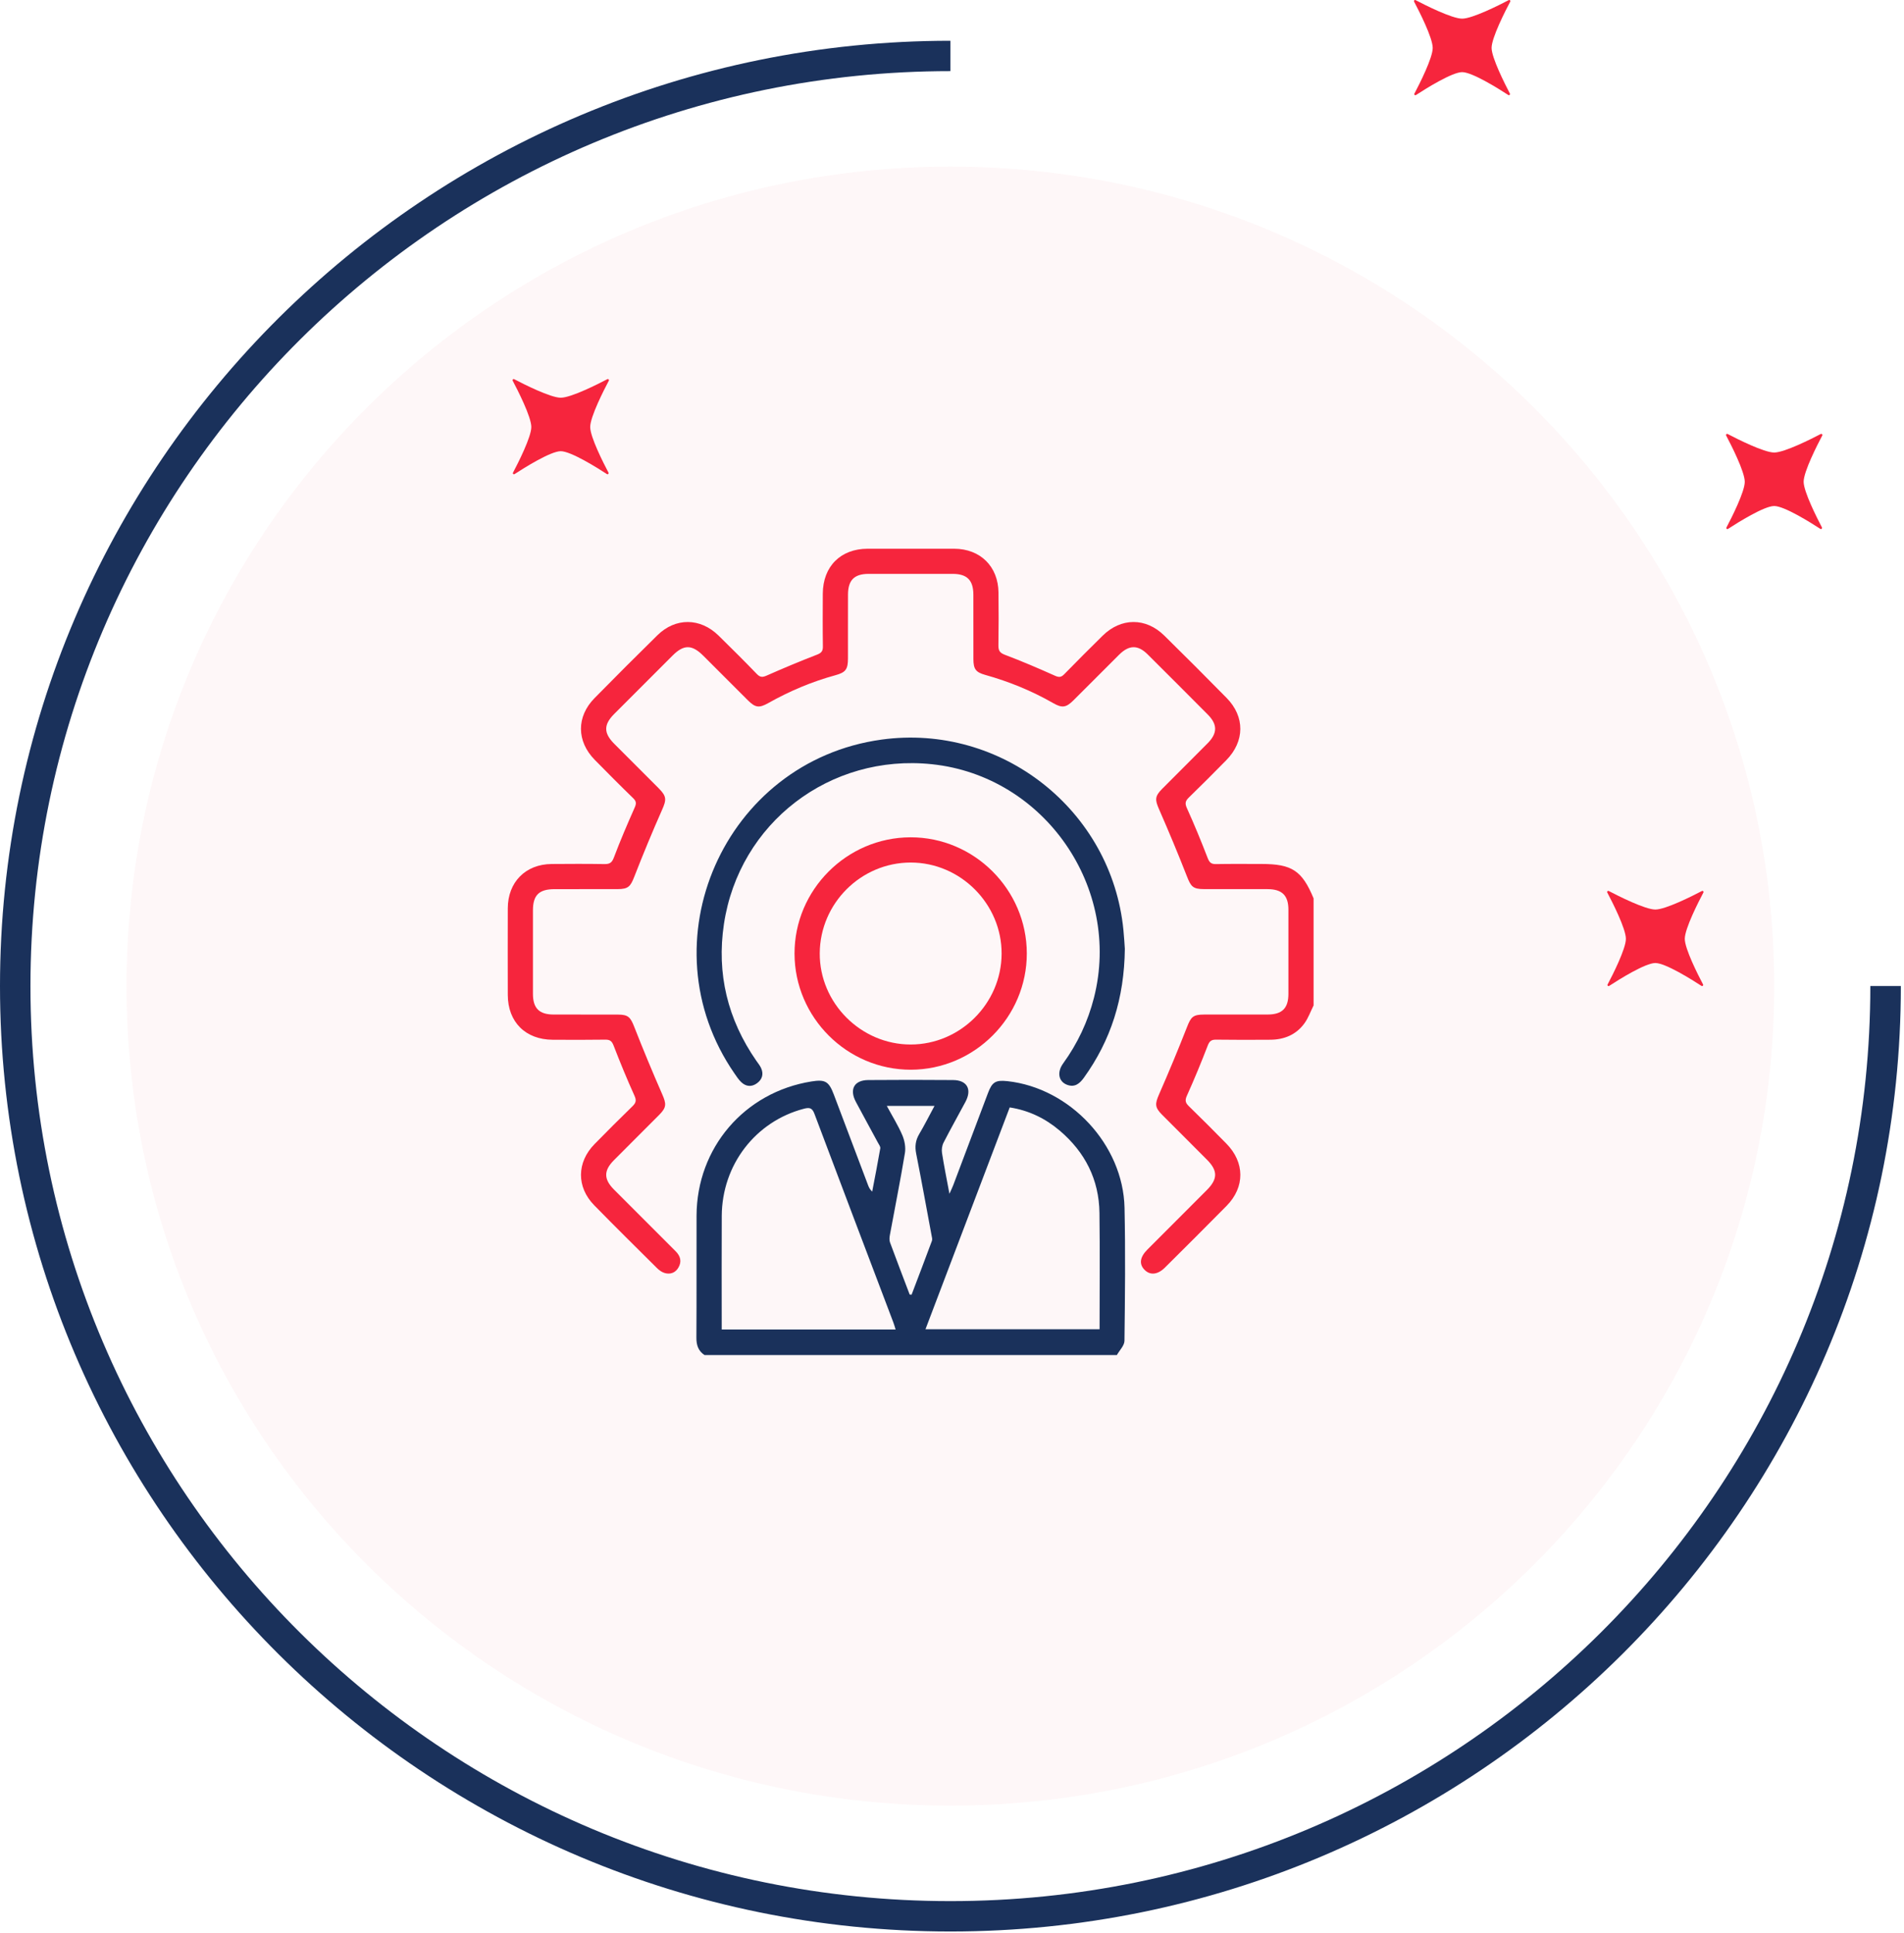
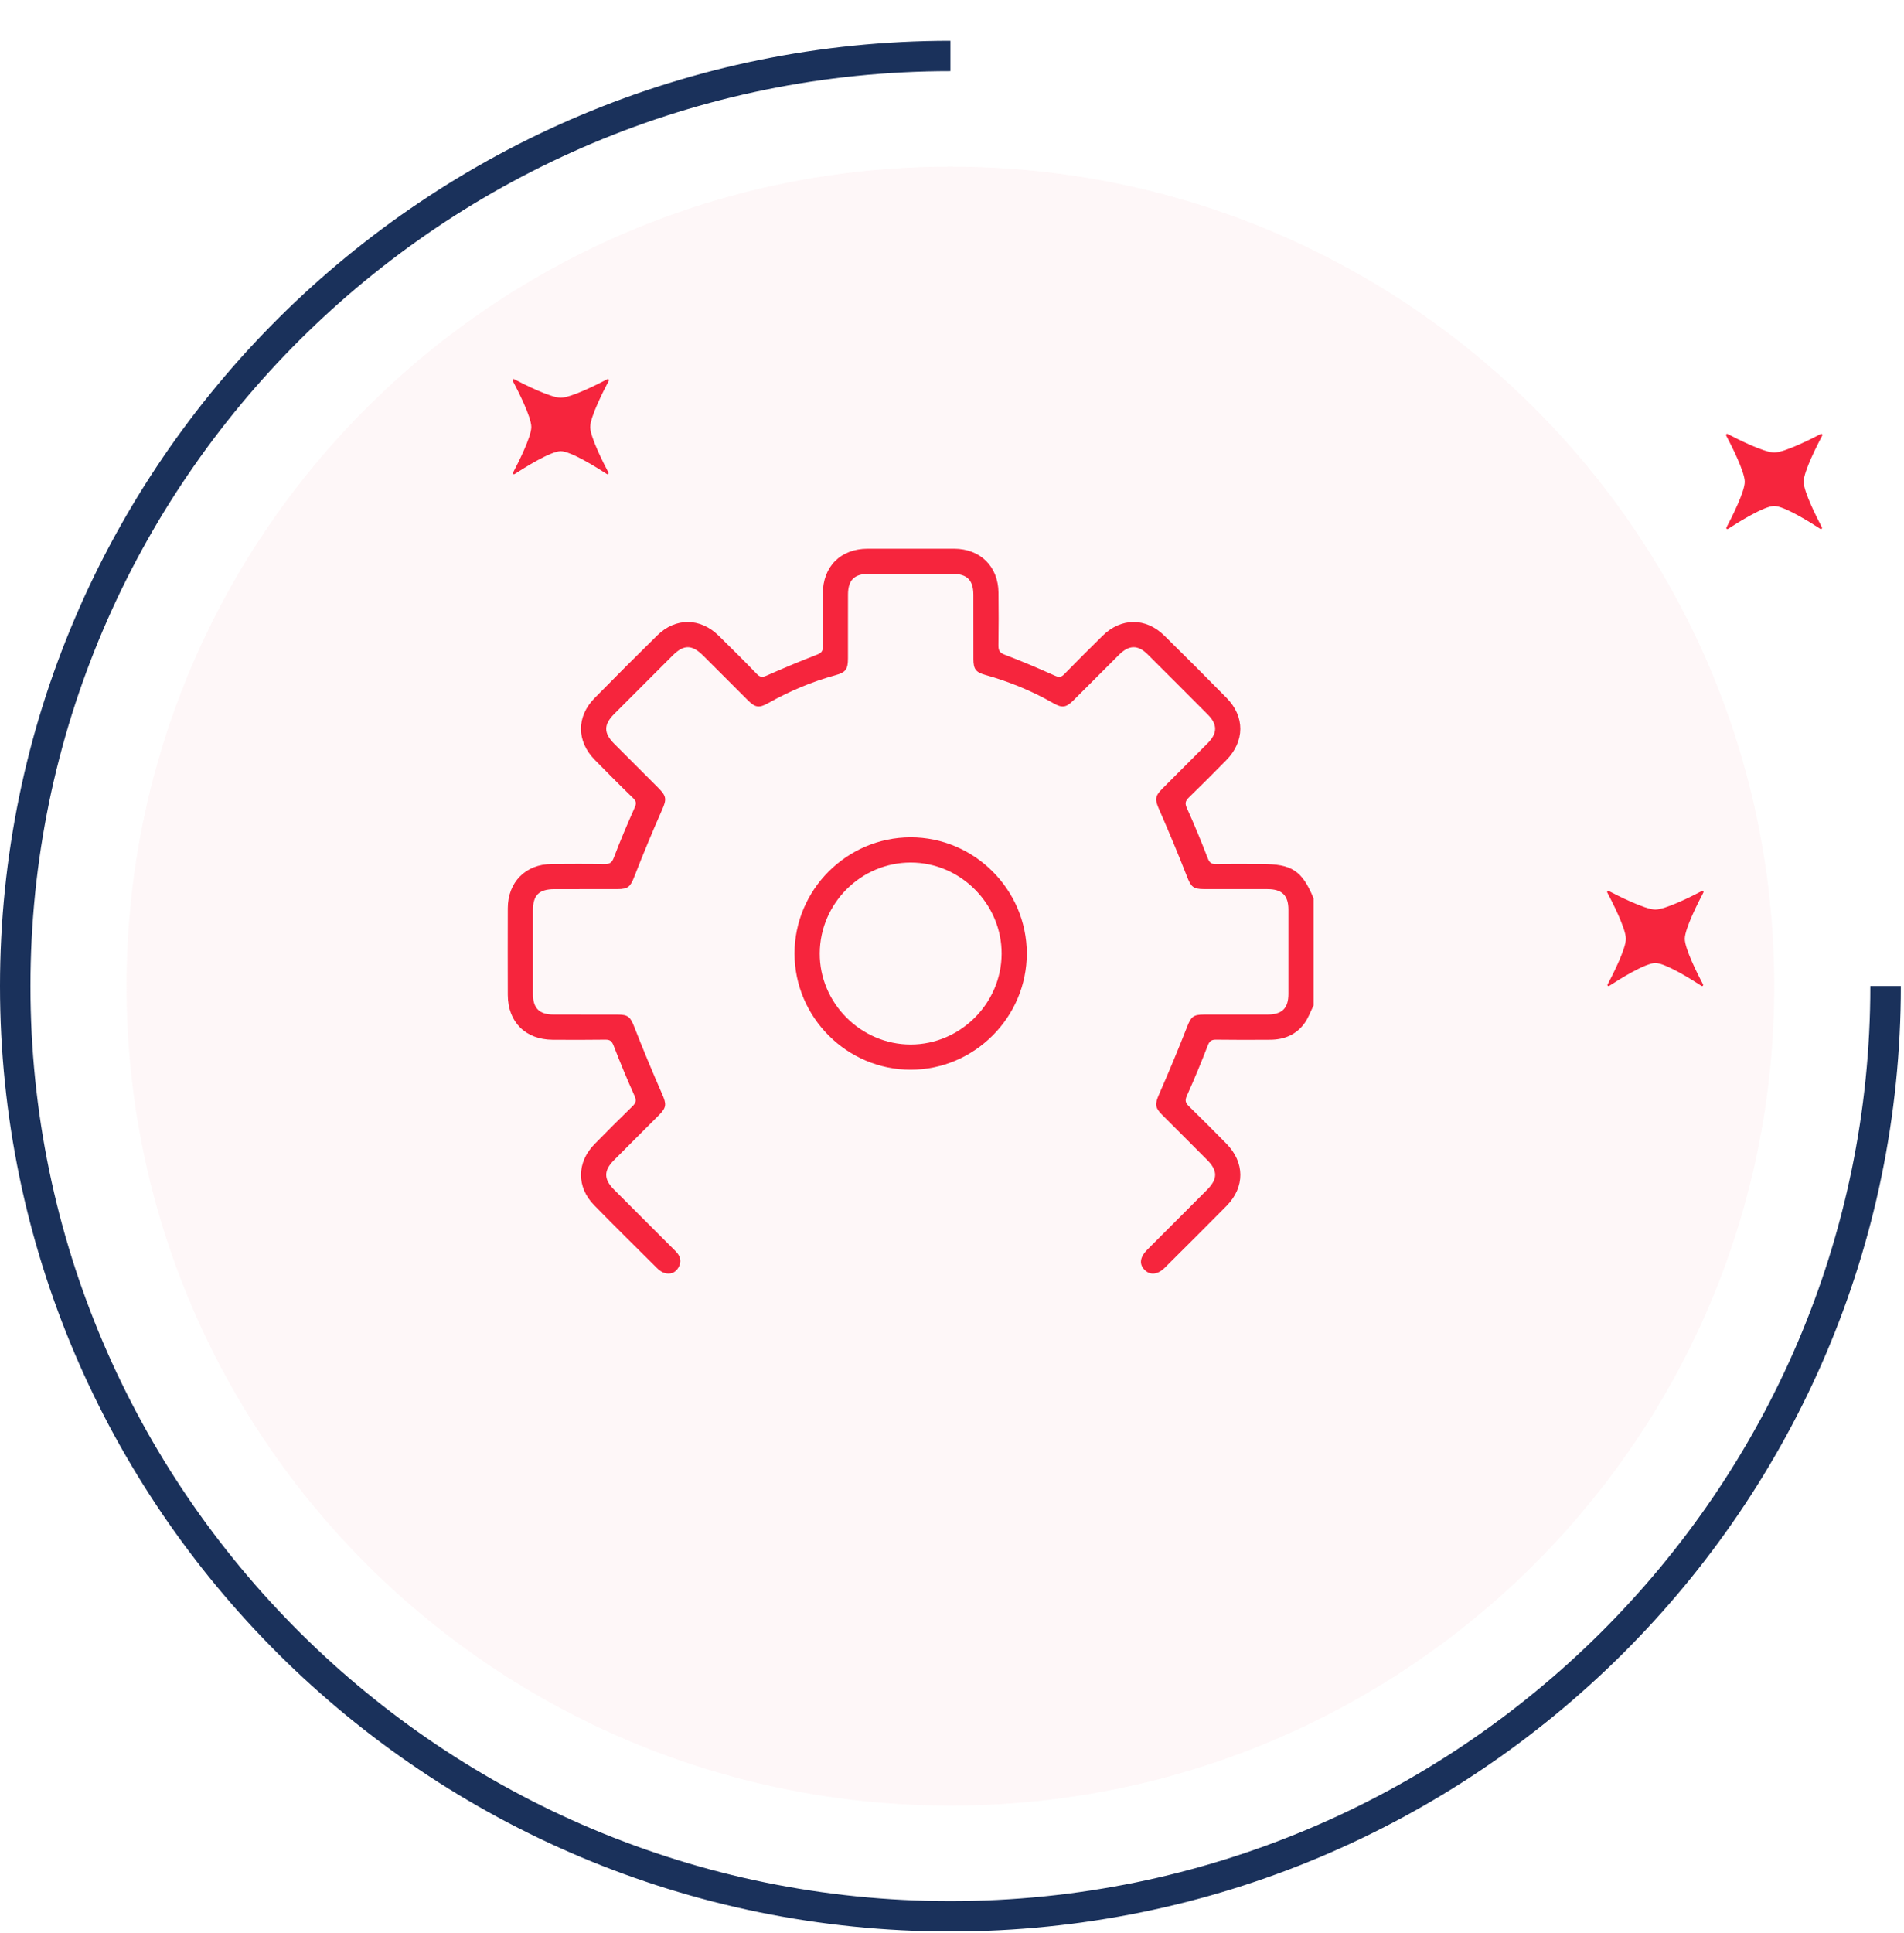
<svg xmlns="http://www.w3.org/2000/svg" width="135" height="137" viewBox="0 0 135 137" fill="none">
  <g opacity="0.48">
    <path opacity="0.48" d="M67.386 127.967C99.645 127.967 125.797 101.965 125.797 69.89C125.797 37.815 99.645 11.812 67.386 11.812C35.126 11.812 8.975 37.815 8.975 69.89C8.975 101.965 35.126 127.967 67.386 127.967Z" fill="#FBD9DE" />
  </g>
  <path d="M67.386 136.891C30.226 136.891 0 106.832 0 69.89C0 32.947 30.231 2.889 67.386 2.889V5.041C31.421 5.041 2.159 34.136 2.159 69.895C2.159 105.655 31.421 134.738 67.386 134.738C103.351 134.738 132.613 105.643 132.613 69.884H134.777C134.777 106.832 104.546 136.891 67.386 136.891Z" fill="#1A315B" />
-   <path d="M107.056 6.633C107.092 6.704 107.008 6.78 106.943 6.733C106.253 6.284 104.385 5.113 103.672 5.113C102.958 5.113 101.09 6.284 100.401 6.733C100.329 6.78 100.246 6.704 100.288 6.633C100.656 5.935 101.584 4.102 101.584 3.398C101.584 2.676 100.615 0.778 100.264 0.116C100.228 0.045 100.299 -0.026 100.371 0.009C101.037 0.358 102.946 1.322 103.672 1.322C104.397 1.322 106.306 0.358 106.973 0.009C107.044 -0.026 107.115 0.045 107.08 0.116C106.729 0.778 105.759 2.676 105.759 3.398C105.765 4.102 106.693 5.935 107.056 6.633Z" fill="#F6253D" />
  <path d="M129.181 37.383C129.216 37.454 129.133 37.531 129.068 37.483C128.378 37.034 126.51 35.863 125.797 35.863C125.083 35.863 123.215 37.034 122.525 37.483C122.454 37.531 122.371 37.454 122.412 37.383C122.781 36.685 123.709 34.852 123.709 34.148C123.709 33.426 122.74 31.528 122.389 30.866C122.353 30.795 122.424 30.724 122.496 30.759C123.162 31.108 125.071 32.072 125.797 32.072C126.522 32.072 128.431 31.108 129.098 30.759C129.169 30.724 129.24 30.795 129.205 30.866C128.854 31.528 127.884 33.426 127.884 34.148C127.89 34.852 128.818 36.685 129.181 37.383Z" fill="#F6253D" />
  <path d="M43.144 33.498C43.179 33.569 43.096 33.646 43.031 33.598C42.341 33.149 40.473 31.978 39.759 31.978C39.046 31.978 37.178 33.149 36.488 33.598C36.417 33.646 36.334 33.569 36.375 33.498C36.744 32.8 37.672 30.967 37.672 30.263C37.672 29.542 36.702 27.643 36.351 26.981C36.316 26.91 36.387 26.839 36.459 26.875C37.125 27.224 39.034 28.188 39.759 28.188C40.485 28.188 42.394 27.224 43.06 26.875C43.132 26.839 43.203 26.91 43.167 26.981C42.816 27.643 41.847 29.542 41.847 30.263C41.847 30.967 42.775 32.8 43.144 33.498Z" fill="#F6253D" />
  <path d="M120.753 69.772C120.789 69.843 120.706 69.92 120.64 69.873C119.95 69.423 118.083 68.252 117.369 68.252C116.655 68.252 114.788 69.423 114.098 69.873C114.026 69.92 113.943 69.843 113.985 69.772C114.354 69.075 115.281 67.241 115.281 66.538C115.281 65.816 114.312 63.918 113.961 63.255C113.925 63.185 113.997 63.114 114.068 63.149C114.734 63.498 116.643 64.462 117.369 64.462C118.095 64.462 120.004 63.498 120.67 63.149C120.741 63.114 120.813 63.185 120.777 63.255C120.426 63.918 119.457 65.816 119.457 66.538C119.457 67.241 120.384 69.075 120.753 69.772Z" fill="#F6253D" />
  <path d="M93.138 71.257C92.925 71.684 92.764 72.149 92.486 72.531C91.899 73.337 91.052 73.684 90.067 73.69C88.783 73.698 87.5 73.703 86.217 73.684C85.881 73.68 85.751 73.797 85.63 74.11C85.169 75.303 84.682 76.488 84.156 77.653C84.001 77.995 84.053 78.166 84.3 78.405C85.194 79.272 86.072 80.158 86.947 81.045C88.264 82.377 88.282 84.128 86.972 85.46C85.524 86.931 84.057 88.385 82.594 89.841C82.095 90.338 81.565 90.396 81.174 90.018C80.752 89.611 80.811 89.106 81.349 88.566C82.755 87.157 84.165 85.752 85.57 84.342C86.35 83.559 86.353 82.97 85.579 82.193C84.516 81.125 83.447 80.064 82.385 78.995C81.871 78.479 81.889 78.228 82.183 77.556C82.874 75.979 83.537 74.388 84.166 72.783C84.443 72.075 84.588 71.906 85.373 71.904C86.879 71.901 88.386 71.907 89.892 71.902C90.909 71.899 91.352 71.454 91.353 70.438C91.356 68.447 91.356 66.457 91.353 64.466C91.35 63.461 90.901 63.019 89.878 63.016C88.372 63.011 86.865 63.017 85.359 63.014C84.586 63.011 84.441 62.837 84.161 62.12C83.534 60.516 82.869 58.926 82.178 57.348C81.888 56.688 81.875 56.436 82.396 55.913C83.471 54.831 84.555 53.758 85.628 52.675C86.329 51.967 86.332 51.345 85.638 50.645C84.222 49.221 82.802 47.8 81.377 46.383C80.682 45.691 80.057 45.699 79.349 46.402C78.267 47.477 77.193 48.56 76.111 49.636C75.592 50.151 75.309 50.195 74.679 49.834C73.155 48.962 71.544 48.305 69.854 47.832C69.188 47.646 69.02 47.422 69.018 46.717C69.014 45.191 69.02 43.665 69.015 42.14C69.011 41.12 68.567 40.675 67.557 40.672C65.567 40.669 63.576 40.669 61.586 40.672C60.572 40.673 60.131 41.116 60.126 42.137C60.12 43.644 60.127 45.15 60.124 46.657C60.123 47.433 59.968 47.654 59.237 47.854C57.561 48.312 55.977 48.983 54.464 49.834C53.824 50.194 53.552 50.154 53.032 49.637C51.977 48.587 50.928 47.533 49.874 46.482C49.062 45.671 48.485 45.666 47.687 46.463C46.304 47.842 44.923 49.223 43.544 50.606C42.793 51.36 42.795 51.955 43.551 52.714C44.601 53.768 45.656 54.817 46.706 55.871C47.277 56.445 47.259 56.68 46.941 57.399C46.252 58.956 45.599 60.531 44.98 62.119C44.7 62.836 44.553 63.012 43.782 63.015C42.294 63.018 40.806 63.015 39.319 63.017C38.219 63.019 37.788 63.441 37.787 64.521C37.785 66.493 37.785 68.464 37.787 70.436C37.788 71.455 38.229 71.9 39.245 71.903C40.77 71.908 42.295 71.901 43.82 71.907C44.547 71.909 44.703 72.094 44.973 72.783C45.601 74.386 46.263 75.979 46.954 77.556C47.248 78.227 47.267 78.482 46.756 78.996C45.682 80.079 44.597 81.152 43.523 82.234C42.799 82.963 42.803 83.573 43.528 84.302C44.985 85.764 46.448 87.222 47.907 88.682C48.248 89.023 48.353 89.411 48.099 89.843C47.883 90.208 47.532 90.334 47.14 90.226C46.937 90.171 46.739 90.029 46.587 89.878C45.097 88.4 43.602 86.922 42.131 85.421C40.868 84.132 40.886 82.379 42.154 81.087C43.04 80.184 43.933 79.288 44.841 78.407C45.087 78.168 45.141 77.998 44.986 77.657C44.459 76.492 43.972 75.307 43.511 74.114C43.39 73.802 43.264 73.68 42.926 73.684C41.68 73.703 40.434 73.697 39.188 73.691C37.262 73.682 36.007 72.432 36.004 70.513C35.999 68.467 35.998 66.421 36.004 64.375C36.008 62.518 37.263 61.249 39.112 61.235C40.358 61.225 41.604 61.22 42.85 61.24C43.216 61.246 43.384 61.154 43.525 60.779C43.976 59.582 44.482 58.405 45.001 57.236C45.127 56.951 45.125 56.794 44.895 56.571C43.973 55.678 43.069 54.768 42.169 53.852C40.875 52.535 40.863 50.792 42.154 49.479C43.628 47.981 45.114 46.494 46.613 45.022C47.897 43.76 49.651 43.776 50.946 45.044C51.862 45.942 52.773 46.847 53.664 47.771C53.904 48.02 54.077 48.006 54.375 47.874C55.544 47.357 56.726 46.863 57.919 46.402C58.234 46.281 58.351 46.152 58.345 45.815C58.326 44.57 58.333 43.323 58.339 42.077C58.349 40.147 59.598 38.895 61.516 38.89C63.562 38.886 65.608 38.886 67.653 38.89C69.507 38.895 70.777 40.147 70.796 41.997C70.809 43.244 70.811 44.49 70.791 45.736C70.786 46.104 70.88 46.268 71.254 46.409C72.451 46.86 73.628 47.366 74.795 47.888C75.084 48.017 75.238 48.01 75.459 47.783C76.354 46.863 77.265 45.959 78.178 45.057C79.484 43.768 81.24 43.755 82.551 45.045C84.037 46.505 85.51 47.98 86.971 49.465C88.28 50.795 88.262 52.543 86.944 53.881C86.07 54.769 85.191 55.653 84.296 56.521C84.048 56.761 84 56.932 84.154 57.272C84.682 58.437 85.169 59.622 85.629 60.815C85.751 61.13 85.881 61.247 86.217 61.241C87.295 61.221 88.375 61.233 89.453 61.233C91.605 61.233 92.321 61.706 93.137 63.669C93.138 66.198 93.138 68.727 93.138 71.257Z" fill="#F6253D" />
-   <path d="M49.951 96.036C49.508 95.742 49.374 95.332 49.377 94.805C49.396 91.922 49.379 89.039 49.388 86.157C49.404 81.346 52.786 77.405 57.538 76.646C58.516 76.49 58.77 76.643 59.125 77.584C59.931 79.721 60.739 81.856 61.547 83.993C61.605 84.146 61.671 84.295 61.841 84.453C62.036 83.431 62.239 82.41 62.415 81.385C62.436 81.263 62.316 81.112 62.247 80.982C61.727 80.017 61.198 79.057 60.683 78.09C60.21 77.203 60.566 76.556 61.556 76.547C63.564 76.53 65.573 76.53 67.581 76.547C68.571 76.555 68.927 77.203 68.455 78.09C67.939 79.057 67.399 80.01 66.899 80.987C66.793 81.195 66.755 81.48 66.791 81.712C66.933 82.625 67.117 83.53 67.319 84.609C67.453 84.306 67.53 84.153 67.59 83.993C68.41 81.822 69.228 79.65 70.047 77.479C70.346 76.683 70.589 76.534 71.434 76.626C75.873 77.11 79.636 81.132 79.733 85.599C79.801 88.74 79.767 91.885 79.728 95.028C79.724 95.367 79.377 95.701 79.189 96.037C69.443 96.036 59.697 96.036 49.951 96.036ZM63.502 94.225C63.441 94.033 63.399 93.875 63.34 93.722C61.473 88.794 59.599 83.869 57.745 78.936C57.588 78.52 57.403 78.475 57.002 78.579C53.574 79.473 51.194 82.55 51.175 86.176C51.161 88.686 51.173 91.195 51.172 93.705C51.172 93.88 51.172 94.056 51.172 94.225C55.33 94.225 59.394 94.225 63.502 94.225ZM71.592 78.486C69.594 83.745 67.61 88.969 65.62 94.207C69.787 94.207 73.866 94.207 77.964 94.207C77.964 91.432 77.991 88.699 77.956 85.968C77.926 83.602 76.935 81.659 75.143 80.135C74.124 79.269 72.953 78.698 71.592 78.486ZM64.499 91.748C64.544 91.754 64.588 91.758 64.633 91.764C65.117 90.489 65.605 89.215 66.079 87.936C66.119 87.828 66.074 87.683 66.052 87.559C65.692 85.626 65.342 83.69 64.96 81.761C64.859 81.257 64.911 80.823 65.173 80.379C65.553 79.737 65.889 79.067 66.26 78.379C65.088 78.379 64.01 78.379 62.877 78.379C63.273 79.112 63.68 79.76 63.978 80.456C64.141 80.838 64.229 81.316 64.162 81.721C63.841 83.661 63.452 85.589 63.097 87.523C63.064 87.696 63.048 87.9 63.106 88.058C63.56 89.292 64.033 90.518 64.499 91.748Z" fill="#1A315B" />
-   <path d="M79.755 67.245C79.716 70.754 78.765 73.729 76.845 76.391C76.547 76.802 76.204 77.081 75.672 76.888C75.057 76.666 74.924 75.999 75.379 75.371C76.404 73.955 77.135 72.405 77.567 70.709C79.547 62.917 74.054 55.001 66.079 54.163C58.846 53.402 52.407 58.322 51.329 65.493C50.801 69.007 51.593 72.249 53.624 75.178C53.741 75.346 53.875 75.507 53.96 75.689C54.159 76.119 54.047 76.5 53.674 76.773C53.295 77.05 52.895 77.017 52.557 76.696C52.37 76.519 52.226 76.296 52.078 76.082C45.673 66.817 51.341 53.955 62.505 52.418C70.989 51.251 78.822 57.416 79.655 65.919C79.707 66.437 79.734 66.957 79.755 67.245Z" fill="#1A315B" />
  <path d="M64.581 75.814C60.061 75.821 56.344 72.113 56.335 67.59C56.326 63.07 60.033 59.353 64.557 59.343C69.073 59.333 72.796 63.046 72.804 67.566C72.812 72.084 69.1 75.808 64.581 75.814ZM64.573 74.028C68.087 74.025 71 71.122 71.018 67.603C71.036 64.07 68.102 61.126 64.566 61.131C61.043 61.135 58.146 64.022 58.123 67.554C58.098 71.081 61.036 74.03 64.573 74.028Z" fill="#F6253D" />
</svg>